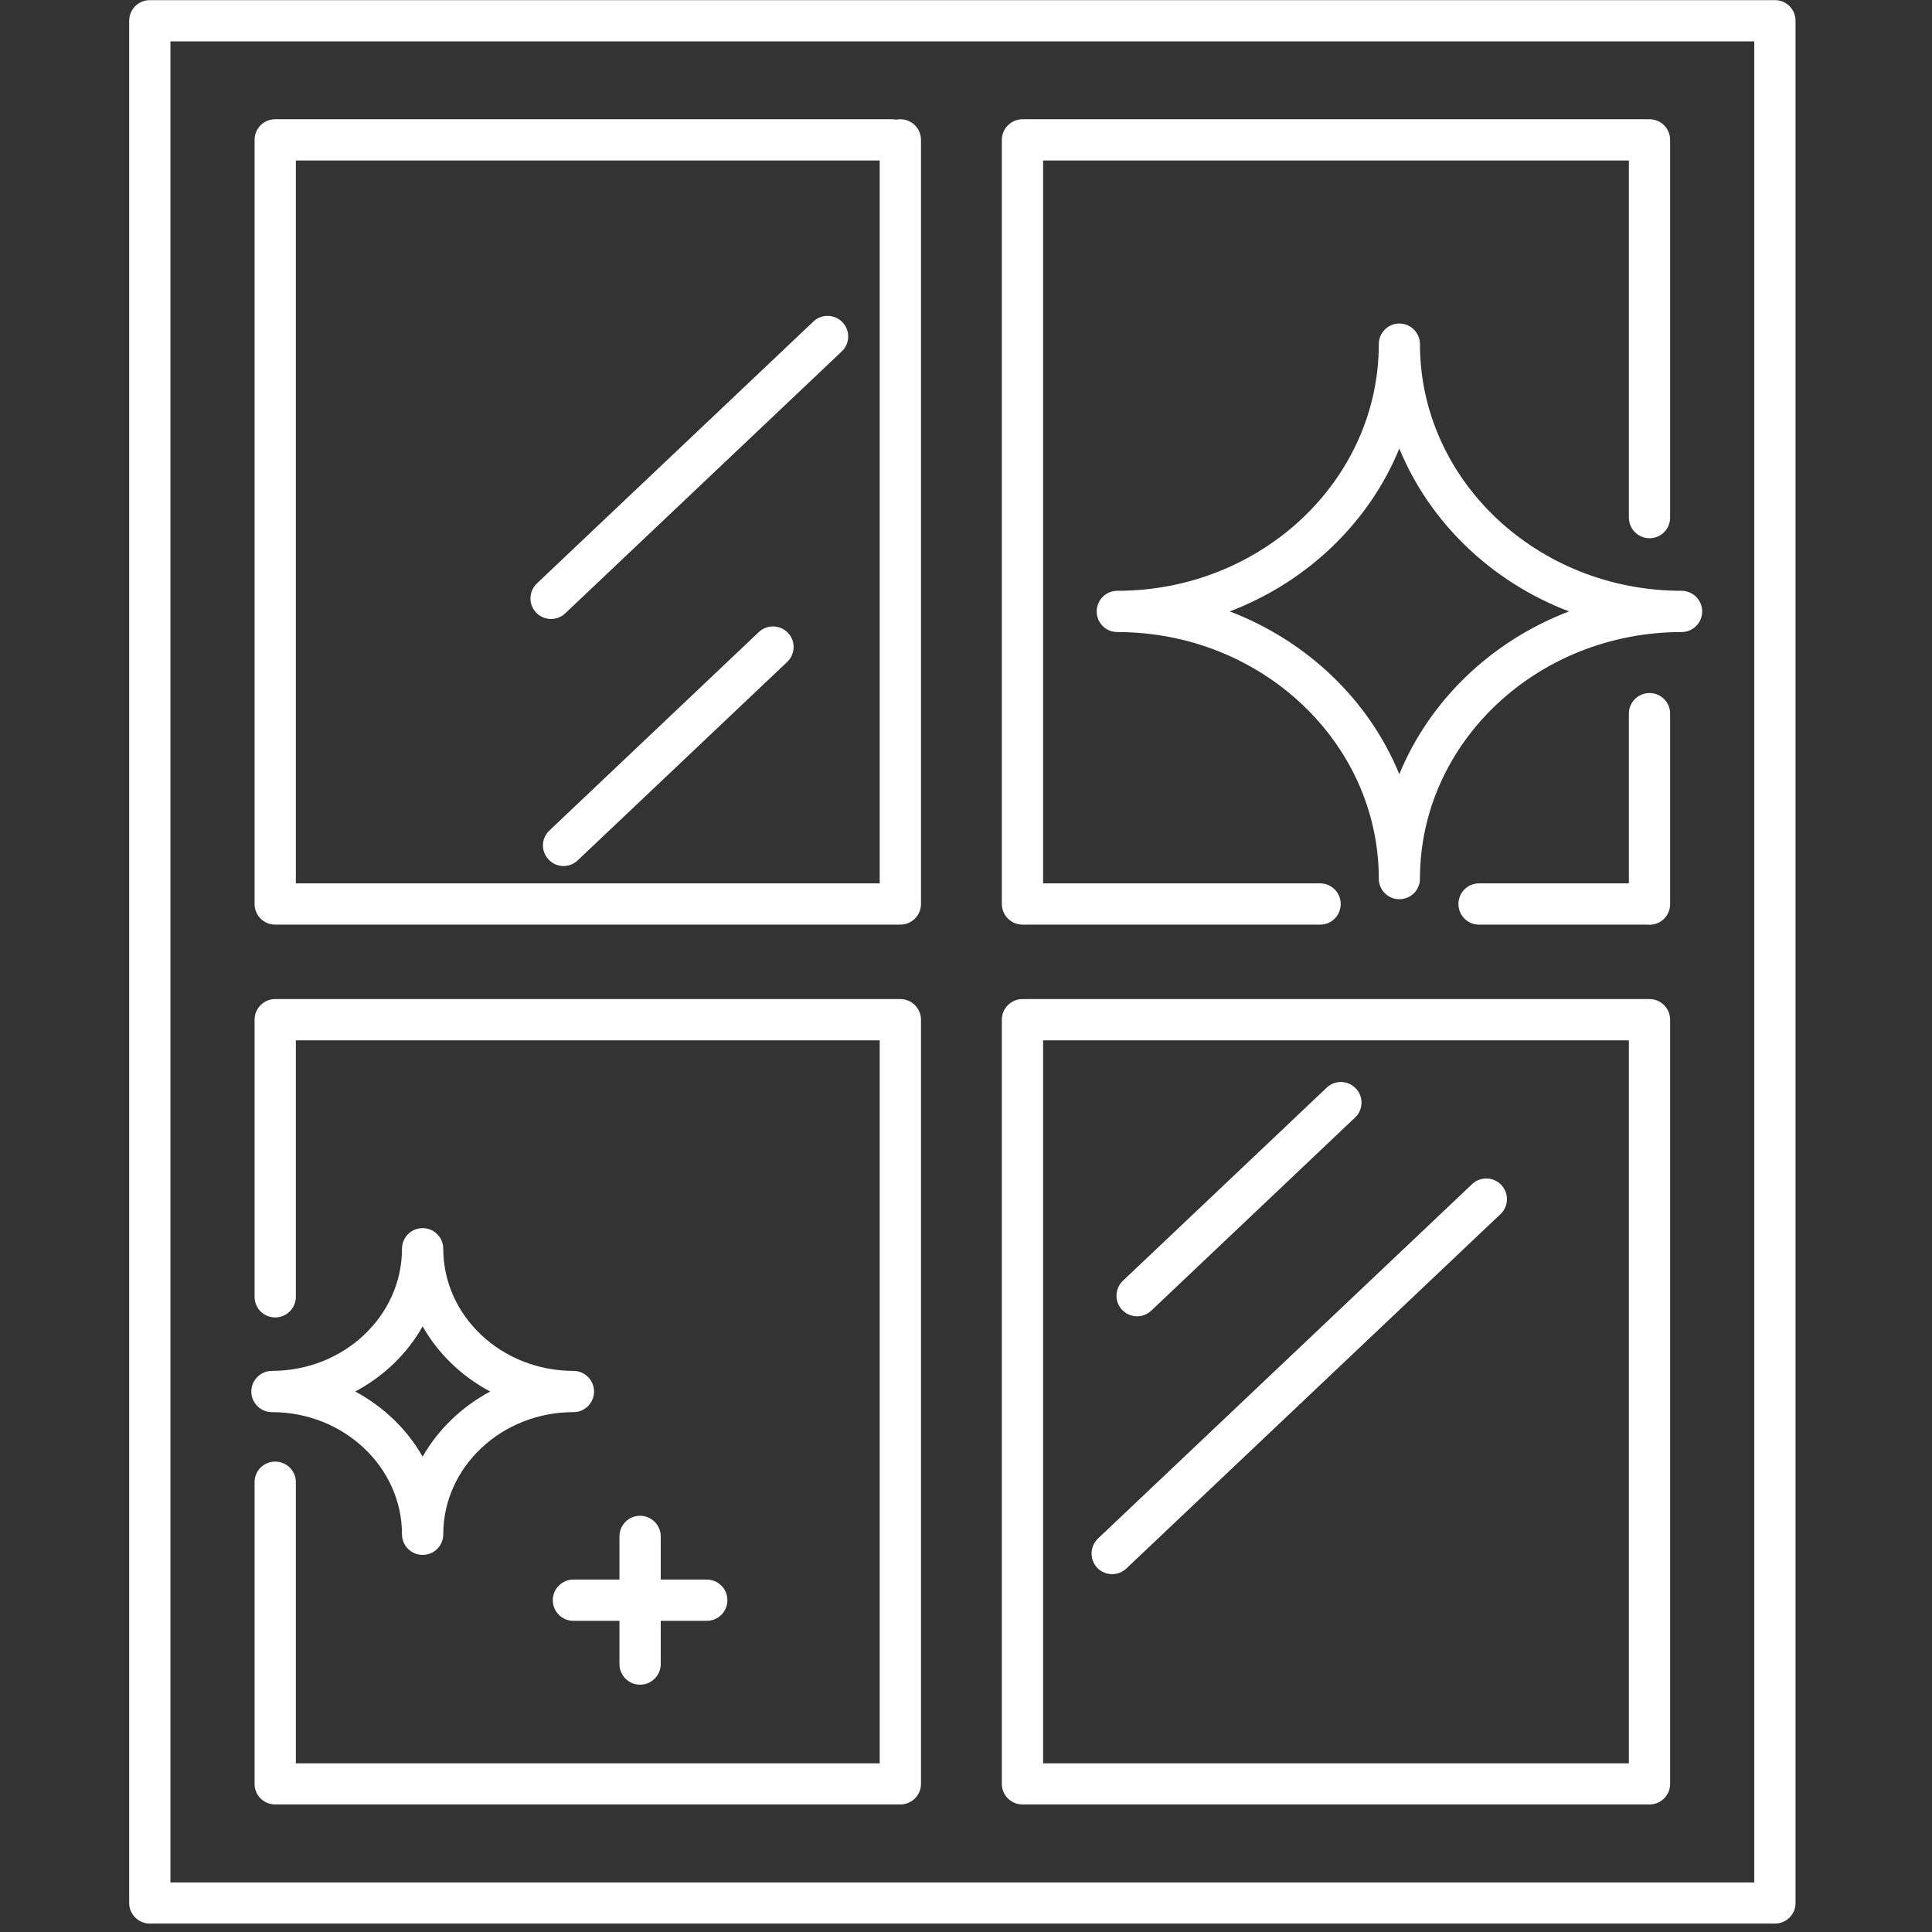
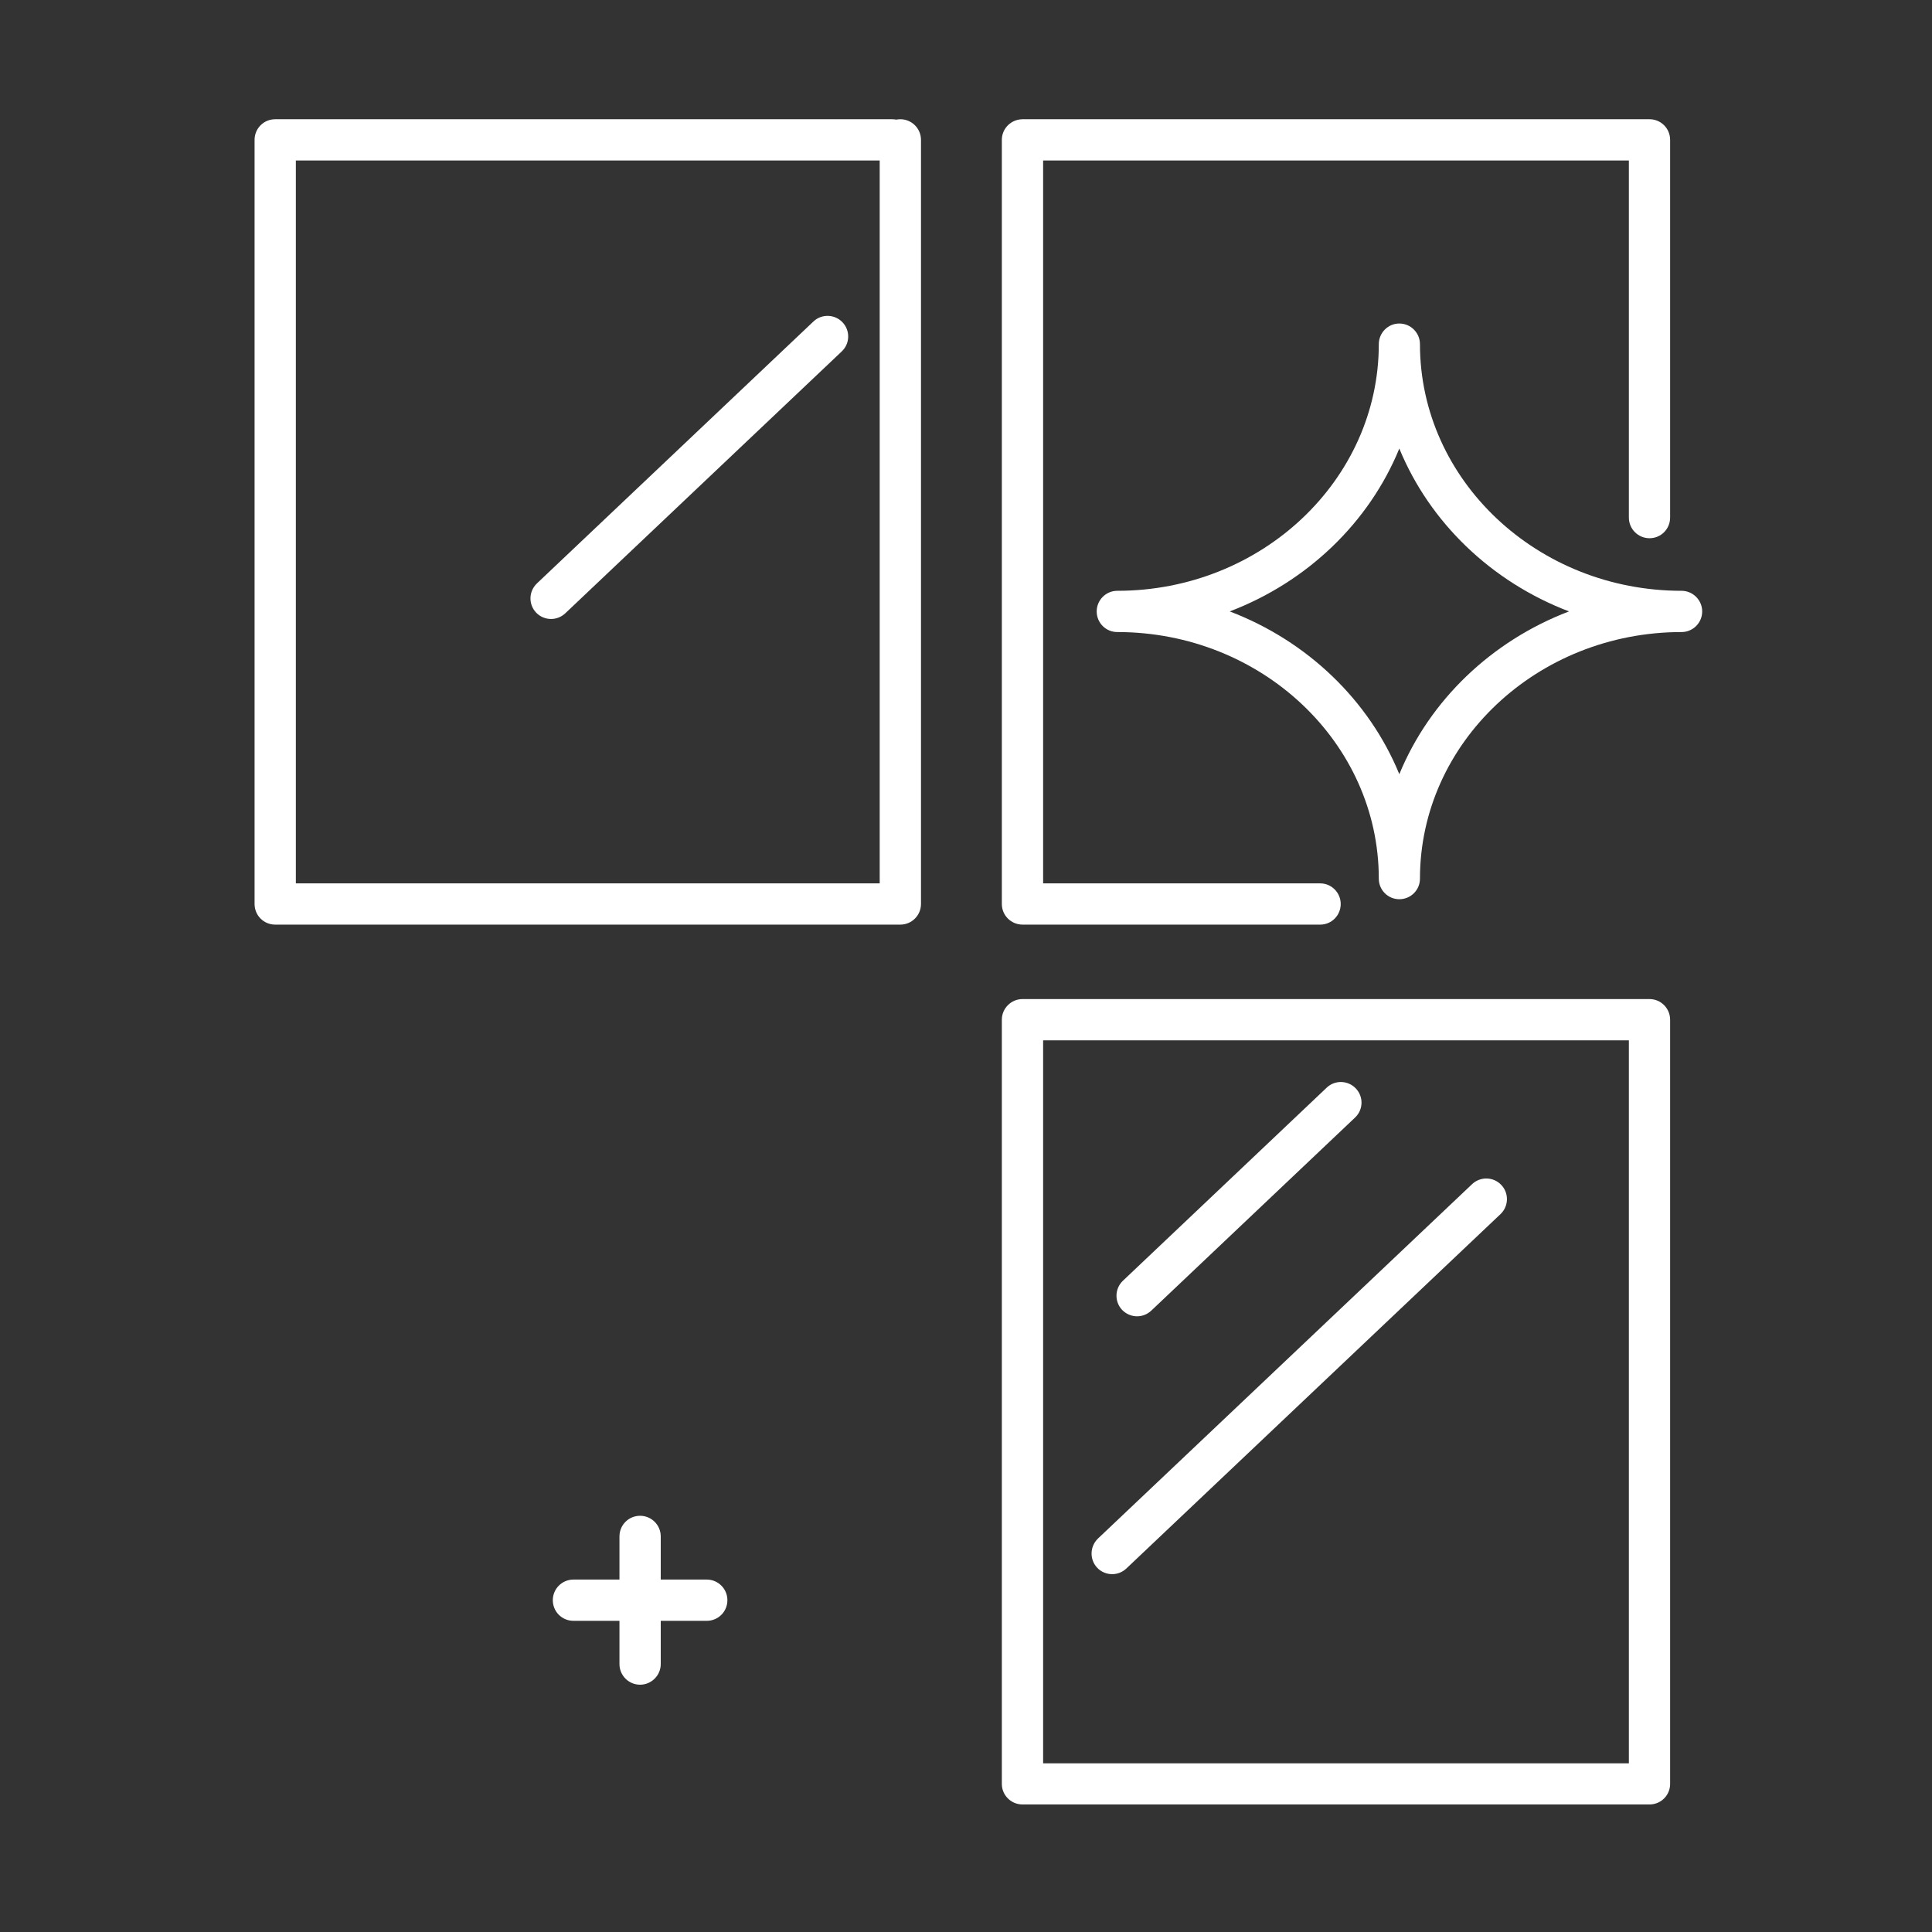
<svg xmlns="http://www.w3.org/2000/svg" width="80" zoomAndPan="magnify" viewBox="0 0 60 60" height="80" preserveAspectRatio="xMidYMid meet" version="1.2">
  <rect x="0" y="0" width="60" height="60" fill="#333333" stroke="none" />
  <defs>
    <clipPath id="54808abf92">
      <path d="M 4.012 0 L 55.762 0 L 55.762 60 L 4.012 60 Z M 4.012 0 " />
    </clipPath>
  </defs>
  <g id="ffcb5acfe7">
    <g clip-rule="nonzero" clip-path="url(#54808abf92)">
-       <path style=" stroke:none;fill-rule:nonzero;fill:#ffffff;fill-opacity:1;" d="M 55.121 0.004 L 4.652 0.004 C 4.301 0.004 4.012 0.289 4.012 0.645 L 4.012 59.102 C 4.012 59.453 4.301 59.738 4.652 59.738 L 55.121 59.738 C 55.477 59.738 55.762 59.453 55.762 59.102 L 55.762 0.645 C 55.762 0.289 55.477 0.004 55.121 0.004 Z M 54.48 58.461 L 5.293 58.461 L 5.293 1.285 L 54.48 1.285 Z M 54.48 58.461 " />
-     </g>
+       </g>
    <path style=" stroke:none;fill-rule:nonzero;fill:#ffffff;fill-opacity:1;" d="M 44.098 10.688 C 44.098 10.336 43.812 10.047 43.457 10.047 C 43.105 10.047 42.82 10.336 42.82 10.688 C 42.82 14.91 39.176 18.348 34.699 18.348 C 34.344 18.348 34.059 18.637 34.059 18.988 C 34.059 19.344 34.344 19.629 34.699 19.629 C 39.176 19.629 42.82 23.066 42.82 27.289 C 42.82 27.641 43.105 27.926 43.457 27.926 C 43.812 27.926 44.098 27.641 44.098 27.289 C 44.098 23.066 47.742 19.629 52.223 19.629 C 52.574 19.629 52.863 19.344 52.863 18.988 C 52.863 18.637 52.574 18.348 52.223 18.348 C 47.742 18.348 44.098 14.91 44.098 10.688 Z M 43.457 24.043 C 42.516 21.746 40.598 19.906 38.191 18.988 C 40.598 18.07 42.516 16.23 43.457 13.93 C 44.402 16.23 46.32 18.07 48.727 18.988 C 46.32 19.906 44.402 21.746 43.457 24.043 Z M 43.457 24.043 " />
-     <path style=" stroke:none;fill-rule:nonzero;fill:#ffffff;fill-opacity:1;" d="M 8.445 43.855 C 10.672 43.855 12.484 45.559 12.484 47.648 C 12.484 48.004 12.773 48.289 13.125 48.289 C 13.48 48.289 13.766 48.004 13.766 47.648 C 13.766 45.559 15.578 43.855 17.809 43.855 C 18.16 43.855 18.449 43.57 18.449 43.215 C 18.449 42.863 18.16 42.574 17.809 42.574 C 15.578 42.574 13.766 40.875 13.766 38.781 C 13.766 38.426 13.48 38.141 13.125 38.141 C 12.773 38.141 12.484 38.426 12.484 38.781 C 12.484 40.875 10.672 42.574 8.445 42.574 C 8.094 42.574 7.805 42.863 7.805 43.215 C 7.805 43.57 8.094 43.855 8.445 43.855 Z M 13.125 41.191 C 13.609 42.043 14.34 42.746 15.223 43.215 C 14.34 43.688 13.609 44.391 13.125 45.238 C 12.645 44.391 11.914 43.688 11.031 43.215 C 11.914 42.746 12.645 42.043 13.125 41.191 Z M 13.125 41.191 " />
    <path style=" stroke:none;fill-rule:nonzero;fill:#ffffff;fill-opacity:1;" d="M 25.262 9.984 L 16.676 18.117 C 16.418 18.363 16.406 18.766 16.648 19.023 C 16.773 19.156 16.945 19.223 17.113 19.223 C 17.273 19.223 17.43 19.164 17.555 19.047 L 26.141 10.914 C 26.398 10.672 26.41 10.266 26.164 10.008 C 25.922 9.754 25.516 9.742 25.262 9.984 Z M 25.262 9.984 " />
-     <path style=" stroke:none;fill-rule:nonzero;fill:#ffffff;fill-opacity:1;" d="M 23.566 19.629 L 17.062 25.793 C 16.805 26.035 16.793 26.438 17.039 26.695 C 17.164 26.828 17.332 26.895 17.504 26.895 C 17.66 26.895 17.82 26.836 17.941 26.719 L 24.445 20.559 C 24.703 20.316 24.715 19.91 24.473 19.656 C 24.227 19.398 23.824 19.387 23.566 19.629 Z M 23.566 19.629 " />
    <path style=" stroke:none;fill-rule:nonzero;fill:#ffffff;fill-opacity:1;" d="M 35.312 40.879 C 35.473 40.879 35.629 40.82 35.754 40.703 L 42.082 34.707 C 42.34 34.465 42.352 34.059 42.105 33.801 C 41.863 33.547 41.457 33.535 41.203 33.777 L 34.875 39.773 C 34.617 40.016 34.605 40.422 34.848 40.68 C 34.977 40.812 35.145 40.879 35.312 40.879 Z M 35.312 40.879 " />
    <path style=" stroke:none;fill-rule:nonzero;fill:#ffffff;fill-opacity:1;" d="M 45.719 36.773 L 34.098 47.781 C 33.844 48.027 33.832 48.43 34.074 48.688 C 34.199 48.82 34.371 48.887 34.539 48.887 C 34.699 48.887 34.855 48.828 34.98 48.711 L 46.602 37.703 C 46.855 37.461 46.867 37.055 46.625 36.801 C 46.383 36.543 45.977 36.531 45.719 36.773 Z M 45.719 36.773 " />
    <path style=" stroke:none;fill-rule:nonzero;fill:#ffffff;fill-opacity:1;" d="M 19.879 47.074 C 19.523 47.074 19.238 47.359 19.238 47.715 L 19.238 49.055 L 17.809 49.055 C 17.453 49.055 17.168 49.344 17.168 49.695 C 17.168 50.051 17.453 50.336 17.809 50.336 L 19.238 50.336 L 19.238 51.68 C 19.238 52.031 19.523 52.32 19.879 52.32 C 20.23 52.32 20.52 52.031 20.52 51.68 L 20.52 50.336 L 21.949 50.336 C 22.305 50.336 22.59 50.051 22.59 49.695 C 22.59 49.344 22.305 49.055 21.949 49.055 L 20.52 49.055 L 20.52 47.715 C 20.52 47.359 20.23 47.074 19.879 47.074 Z M 19.879 47.074 " />
    <path style=" stroke:none;fill-rule:nonzero;fill:#ffffff;fill-opacity:1;" d="M 31.754 56.039 L 51.227 56.039 C 51.582 56.039 51.867 55.754 51.867 55.402 L 51.867 31.668 C 51.867 31.316 51.582 31.027 51.227 31.027 L 31.754 31.027 C 31.402 31.027 31.113 31.316 31.113 31.668 L 31.113 55.402 C 31.113 55.754 31.402 56.039 31.754 56.039 Z M 32.395 32.309 L 50.586 32.309 L 50.586 54.762 L 32.395 54.762 Z M 32.395 32.309 " />
-     <path style=" stroke:none;fill-rule:nonzero;fill:#ffffff;fill-opacity:1;" d="M 8.547 40.914 C 8.898 40.914 9.188 40.629 9.188 40.273 L 9.188 32.309 L 27.32 32.309 L 27.32 54.762 L 9.188 54.762 L 9.188 46.027 C 9.188 45.676 8.898 45.391 8.547 45.391 C 8.191 45.391 7.906 45.676 7.906 46.027 L 7.906 55.402 C 7.906 55.754 8.191 56.039 8.547 56.039 L 27.961 56.039 C 28.312 56.039 28.602 55.754 28.602 55.402 L 28.602 31.668 C 28.602 31.316 28.312 31.027 27.961 31.027 L 8.547 31.027 C 8.191 31.027 7.906 31.316 7.906 31.668 L 7.906 40.273 C 7.906 40.629 8.191 40.914 8.547 40.914 Z M 8.547 40.914 " />
    <path style=" stroke:none;fill-rule:nonzero;fill:#ffffff;fill-opacity:1;" d="M 31.758 28.715 L 41 28.715 C 41.352 28.715 41.637 28.43 41.637 28.074 C 41.637 27.723 41.352 27.434 41 27.434 L 32.395 27.434 L 32.395 4.984 L 50.586 4.984 L 50.586 16.074 C 50.586 16.43 50.875 16.715 51.227 16.715 C 51.582 16.715 51.867 16.43 51.867 16.074 L 51.867 4.344 C 51.867 3.988 51.582 3.703 51.227 3.703 L 31.754 3.703 C 31.719 3.703 31.691 3.707 31.664 3.711 C 31.355 3.754 31.113 4.02 31.113 4.344 L 31.113 28.074 C 31.113 28.43 31.402 28.715 31.758 28.715 Z M 31.758 28.715 " />
-     <path style=" stroke:none;fill-rule:nonzero;fill:#ffffff;fill-opacity:1;" d="M 51.227 21.523 C 50.875 21.523 50.586 21.809 50.586 22.16 L 50.586 27.434 L 45.93 27.434 C 45.578 27.434 45.293 27.723 45.293 28.074 C 45.293 28.43 45.578 28.715 45.93 28.715 L 51.152 28.715 C 51.18 28.719 51.203 28.719 51.227 28.719 C 51.582 28.719 51.867 28.434 51.867 28.078 L 51.867 22.16 C 51.867 21.809 51.582 21.523 51.227 21.523 Z M 51.227 21.523 " />
    <path style=" stroke:none;fill-rule:nonzero;fill:#ffffff;fill-opacity:1;" d="M 8.547 28.715 L 27.961 28.715 C 28.312 28.715 28.602 28.43 28.602 28.074 L 28.602 4.344 C 28.602 3.988 28.312 3.703 27.961 3.703 C 27.918 3.703 27.875 3.707 27.832 3.715 C 27.793 3.707 27.75 3.703 27.707 3.703 L 8.547 3.703 C 8.191 3.703 7.906 3.988 7.906 4.344 L 7.906 28.074 C 7.906 28.43 8.191 28.715 8.547 28.715 Z M 9.188 4.984 L 27.32 4.984 L 27.32 27.434 L 9.188 27.434 Z M 9.188 4.984 " />
  </g>
</svg>